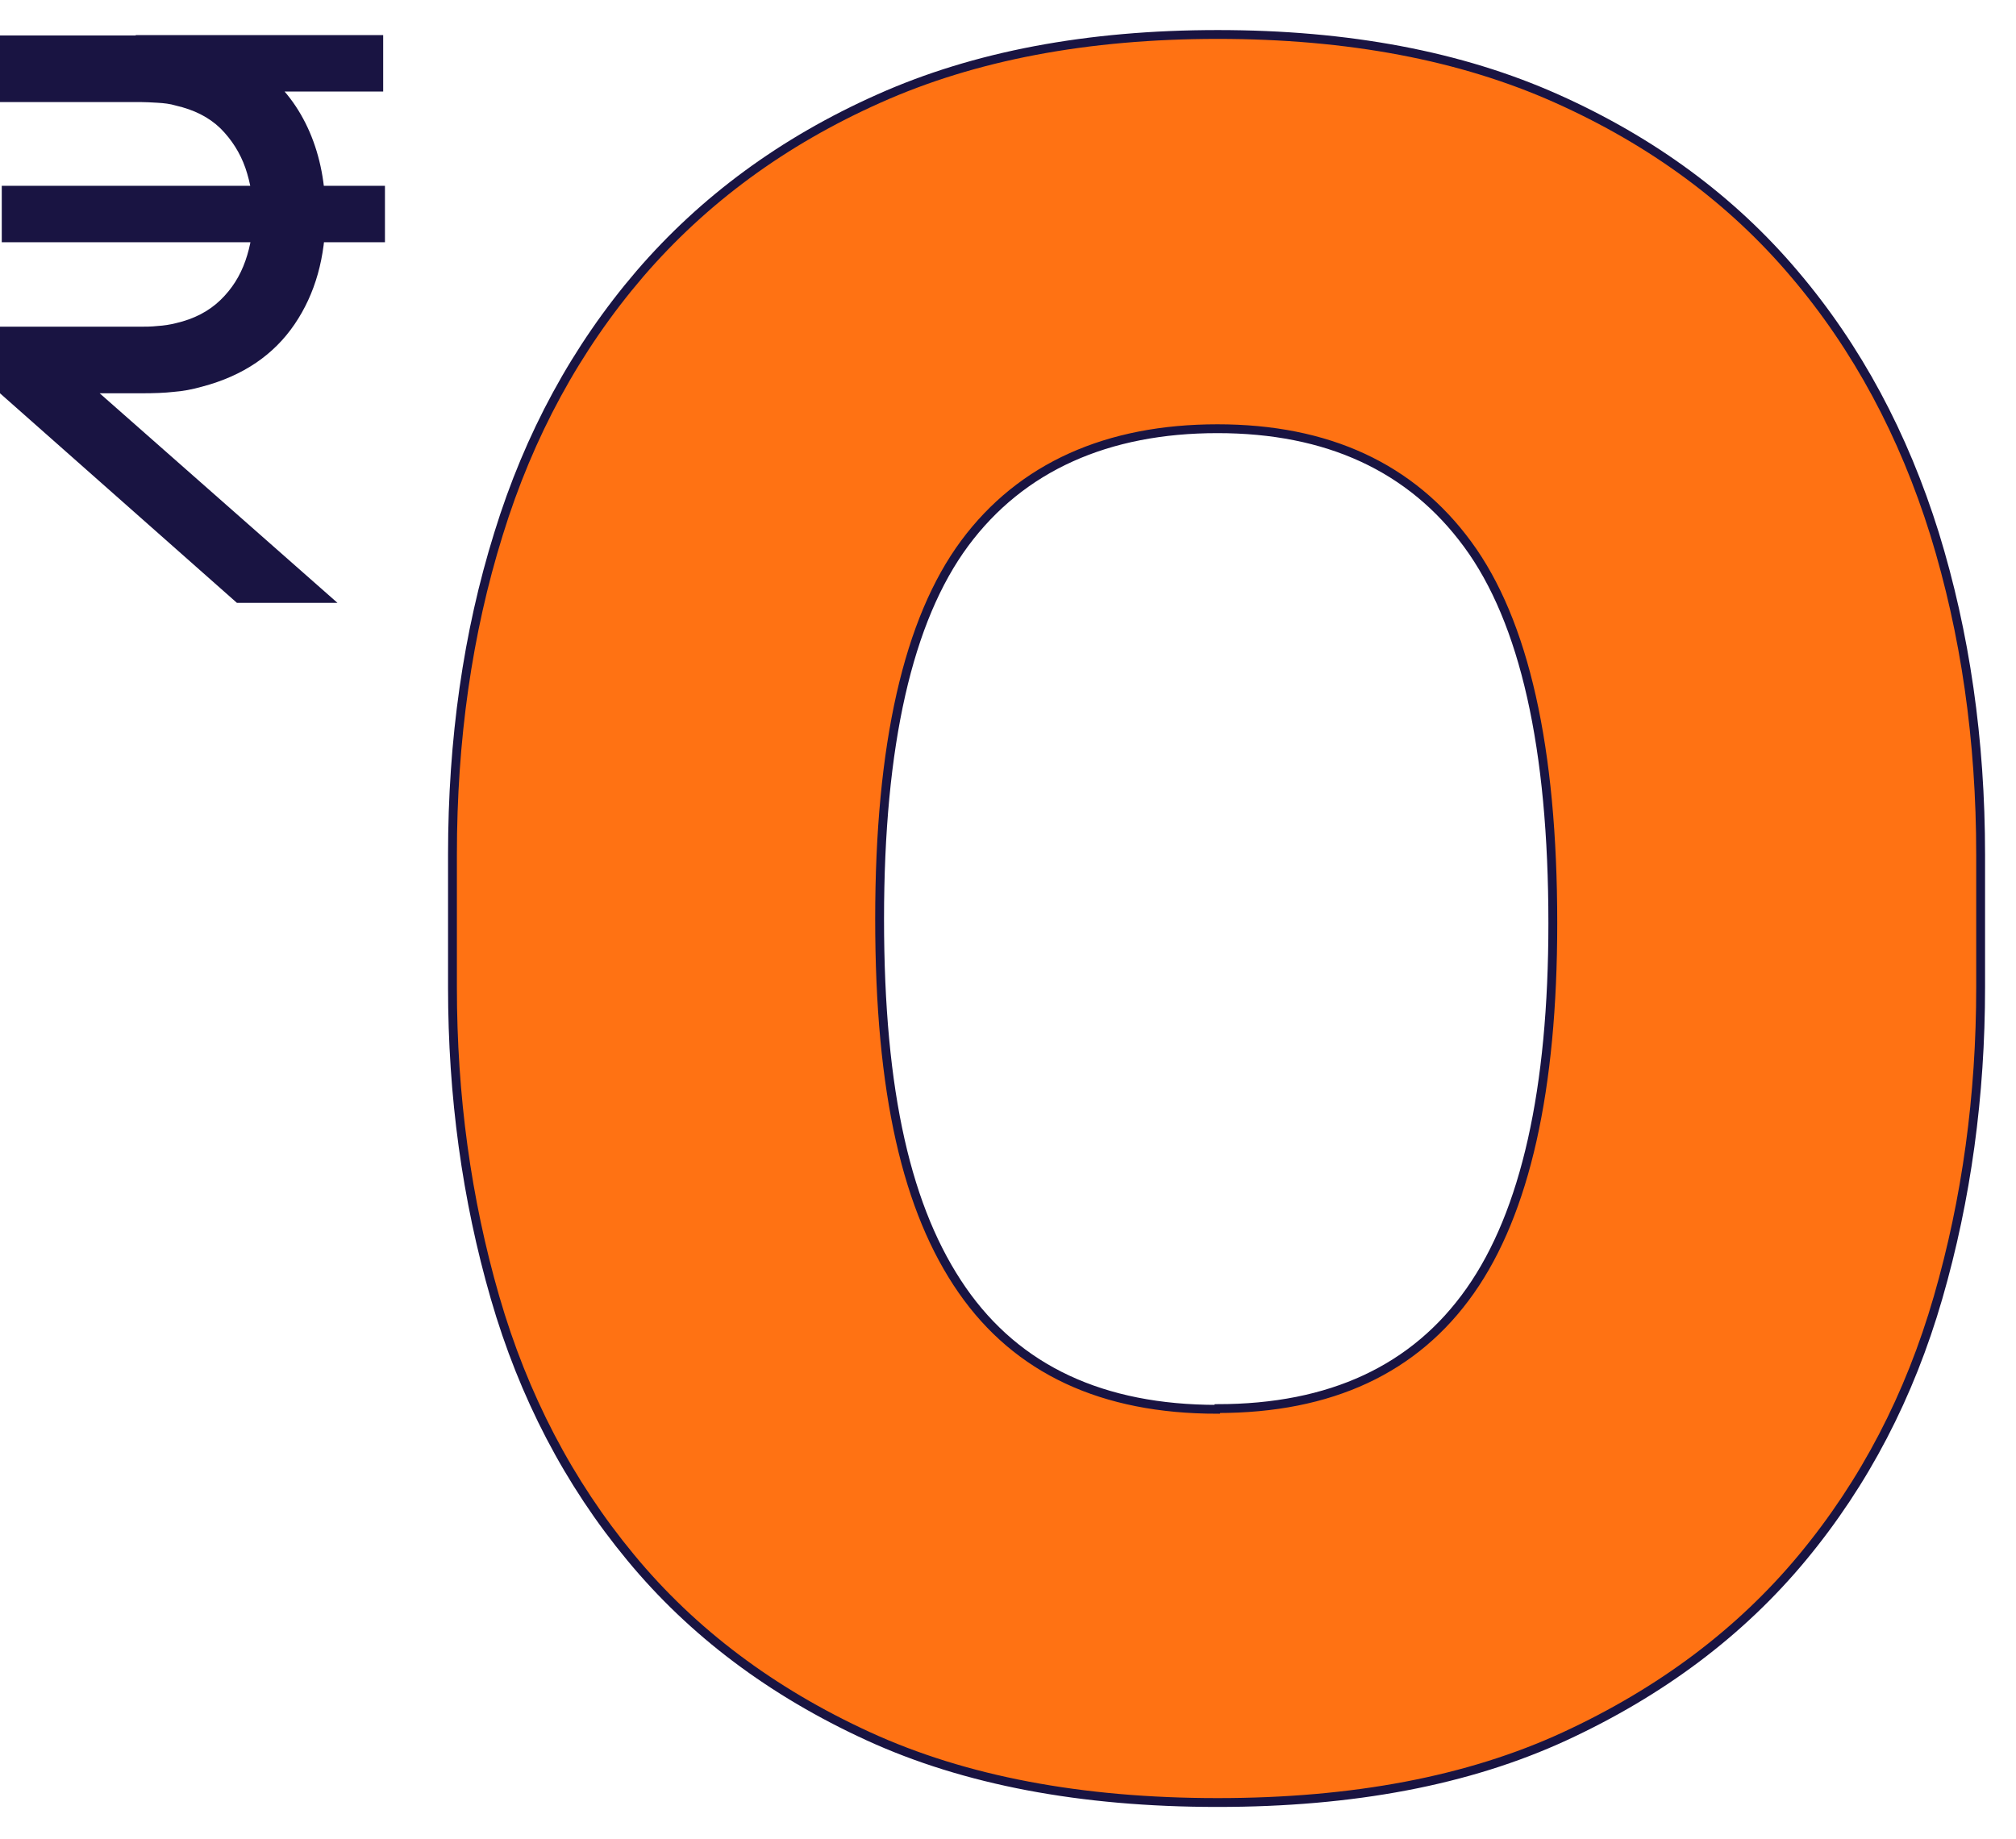
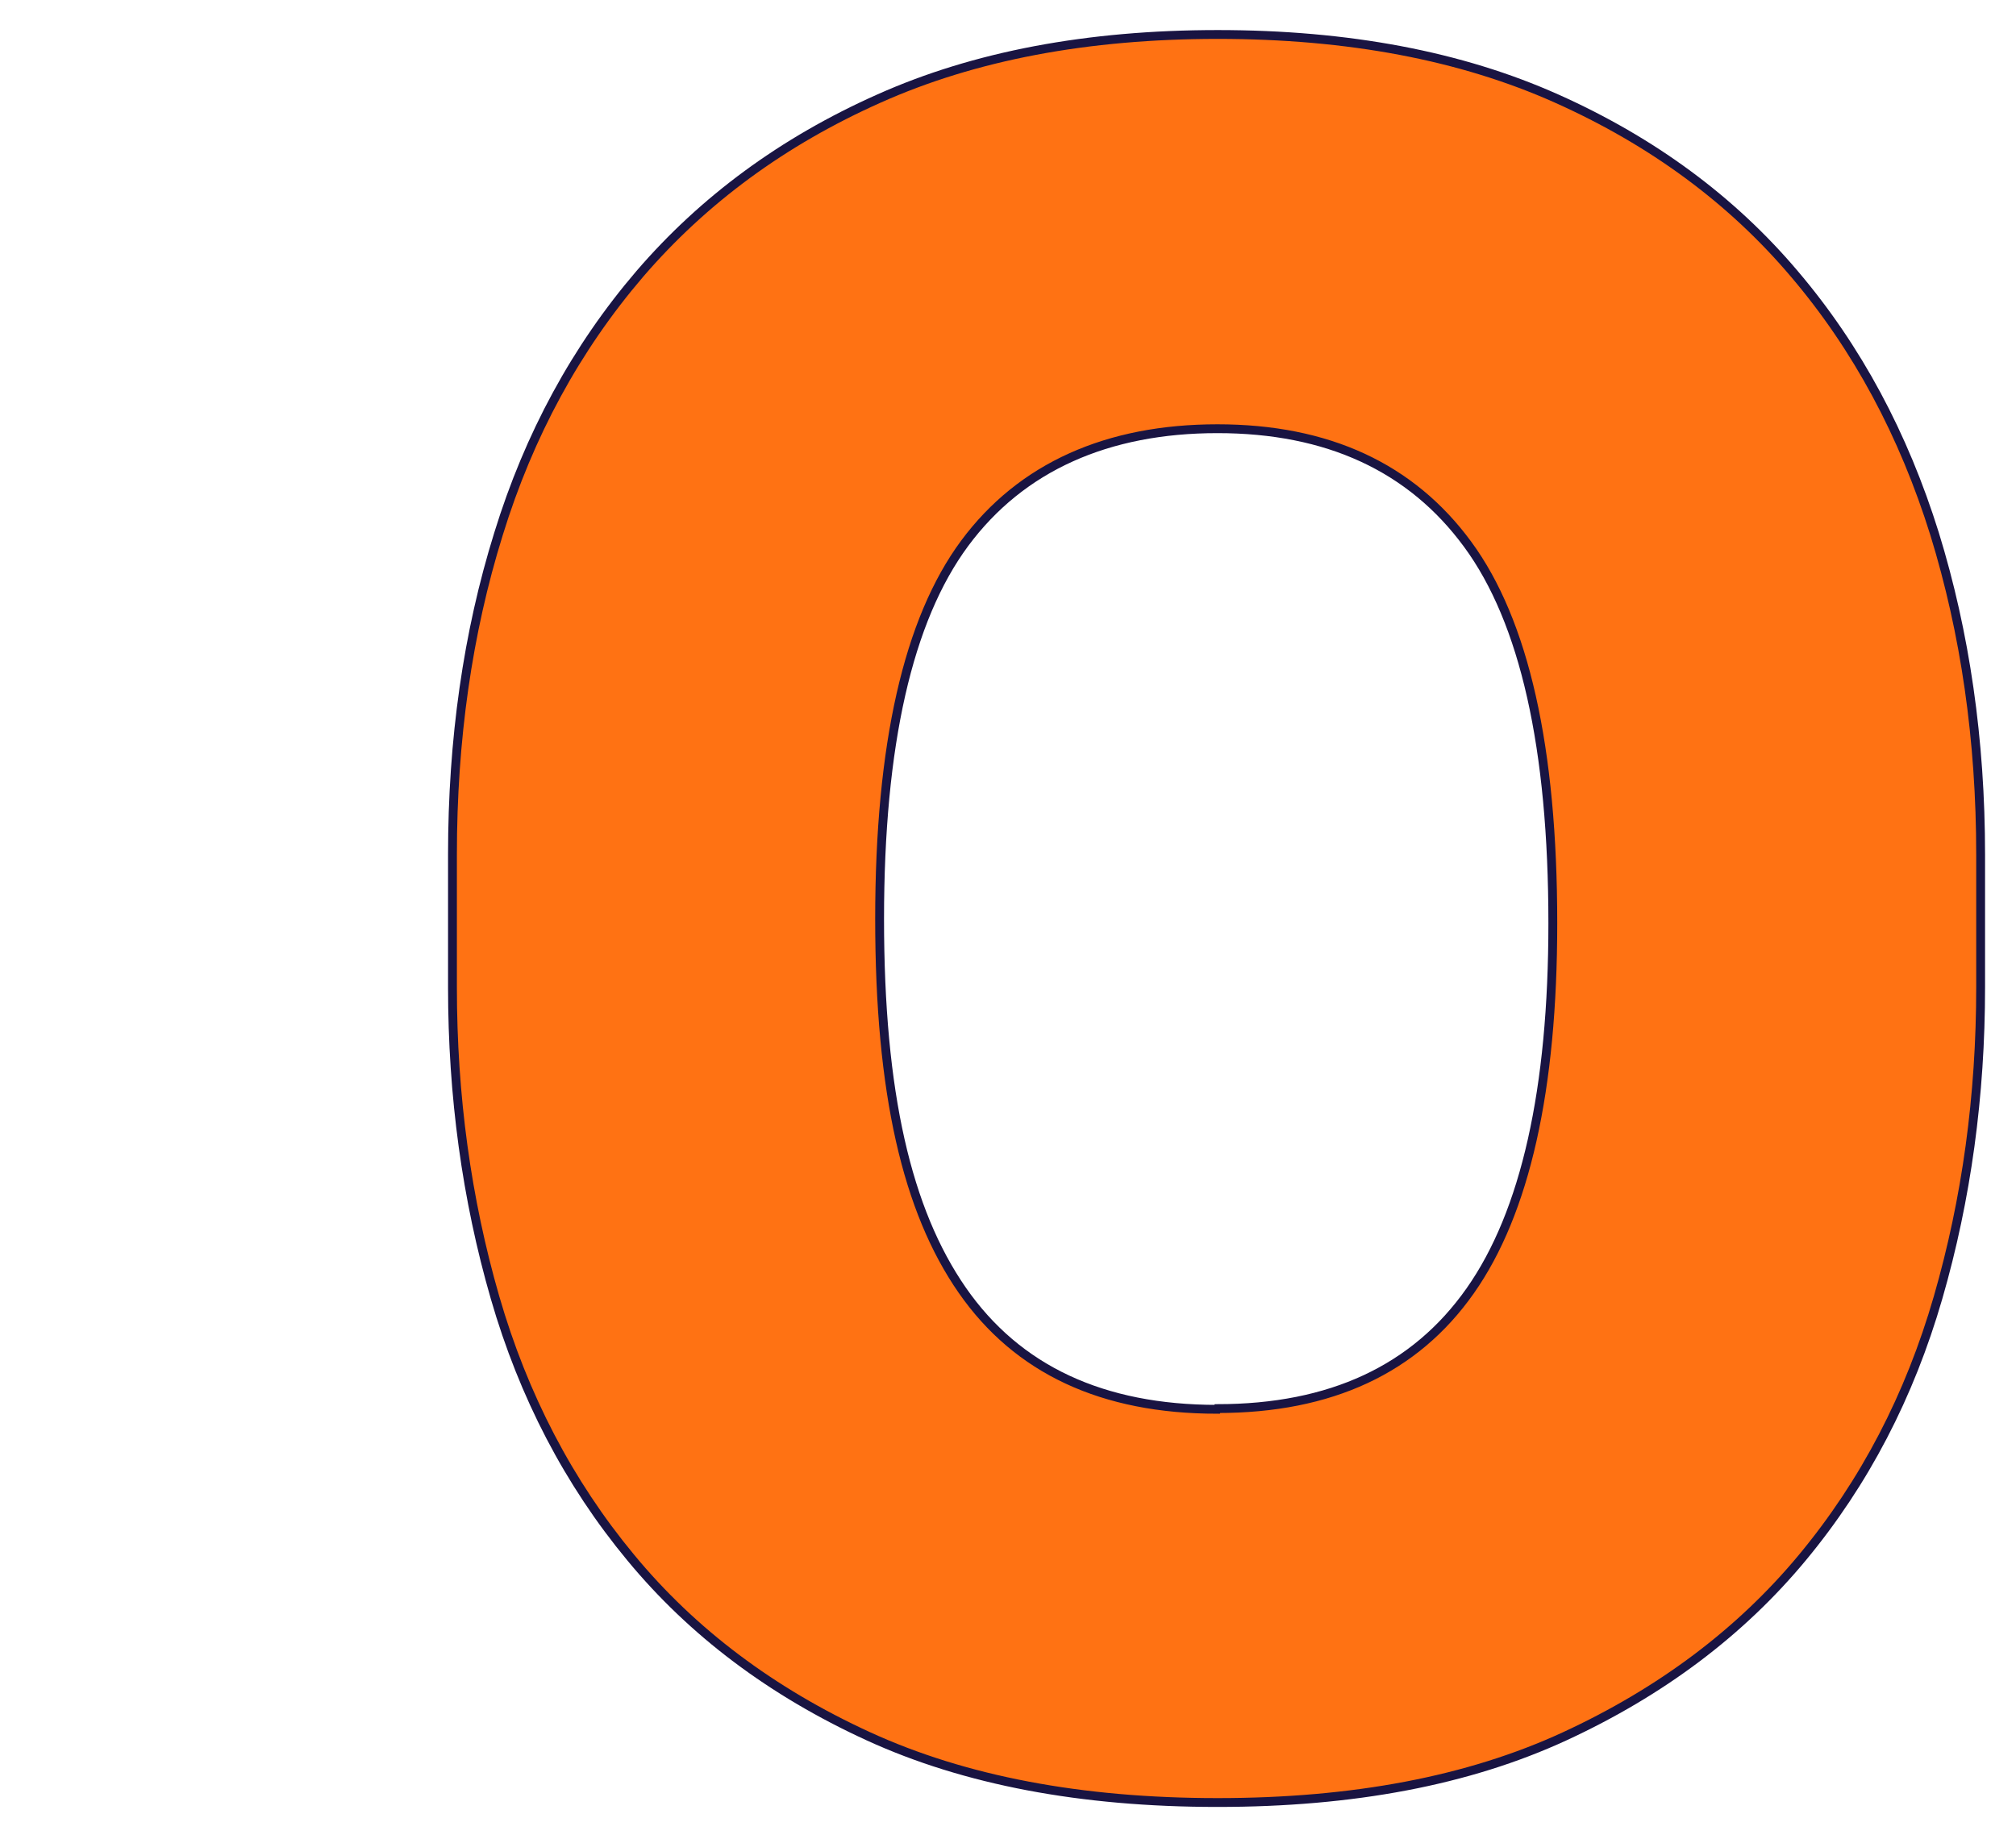
<svg xmlns="http://www.w3.org/2000/svg" width="57" height="52" viewBox="0 0 57 52" fill="none">
  <path d="M34.422 50.975C30.565 50.975 27.275 50.35 24.552 49.102C21.828 47.853 19.582 46.168 17.832 44.047C16.083 41.936 14.801 39.478 13.996 36.693C13.191 33.908 12.793 30.985 12.793 27.922V24.166C12.793 20.925 13.221 17.902 14.095 15.098C14.96 12.293 16.292 9.845 18.091 7.744C19.89 5.653 22.136 3.997 24.85 2.788C27.553 1.579 30.744 0.975 34.431 0.975C38.119 0.975 41.31 1.579 44.013 2.788C46.717 3.997 48.963 5.653 50.732 7.744C52.511 9.835 53.823 12.293 54.698 15.098C55.563 17.902 56 20.925 56 24.166V27.922C56 30.985 55.602 33.908 54.797 36.693C53.992 39.478 52.72 41.926 50.961 44.047C49.211 46.158 46.965 47.843 44.242 49.102C41.518 50.36 38.248 50.975 34.431 50.975H34.422ZM34.422 39.835C37.622 39.835 40.008 38.725 41.568 36.505C43.129 34.285 43.904 30.816 43.904 26.108C43.904 21.143 43.099 17.575 41.498 15.395C39.898 13.214 37.533 12.124 34.422 12.124C31.311 12.124 28.875 13.205 27.275 15.365C25.675 17.526 24.87 21.064 24.87 25.989C24.87 30.915 25.645 34.235 27.205 36.485C28.766 38.735 31.171 39.855 34.412 39.855L34.422 39.835Z" fill="#FF7213" stroke="#191442" stroke-width="0.25" stroke-miterlimit="10" />
-   <path d="M0.01 1.003H4.045C4.204 1.003 4.383 1.003 4.602 1.023C4.821 1.033 5.029 1.063 5.228 1.092C6.103 1.221 6.828 1.528 7.425 1.994C8.021 2.46 8.458 3.045 8.757 3.739C9.055 4.432 9.204 5.215 9.204 6.068C9.204 7.267 8.916 8.307 8.329 9.17C7.743 10.032 6.878 10.627 5.715 10.934C5.437 11.013 5.169 11.063 4.91 11.082C4.652 11.112 4.344 11.122 4.006 11.122H0V9.239H3.966C4.105 9.239 4.274 9.239 4.453 9.219C4.632 9.209 4.811 9.18 4.97 9.14C5.487 9.021 5.904 8.803 6.232 8.486C6.56 8.169 6.789 7.802 6.938 7.376C7.087 6.95 7.156 6.514 7.156 6.068C7.156 5.622 7.087 5.185 6.938 4.749C6.789 4.323 6.55 3.947 6.232 3.629C5.904 3.312 5.487 3.104 4.97 2.985C4.811 2.936 4.632 2.916 4.453 2.906C4.274 2.896 4.105 2.886 3.966 2.886H0V1.003H0.01ZM0.01 11.122L2.087 10.478L9.542 17.049H6.699L0 11.122H0.01ZM0.05 6.85V5.255H10.884V6.85H0.05ZM3.837 2.589V0.993H10.834V2.589H3.837Z" fill="#191442" />
</svg>